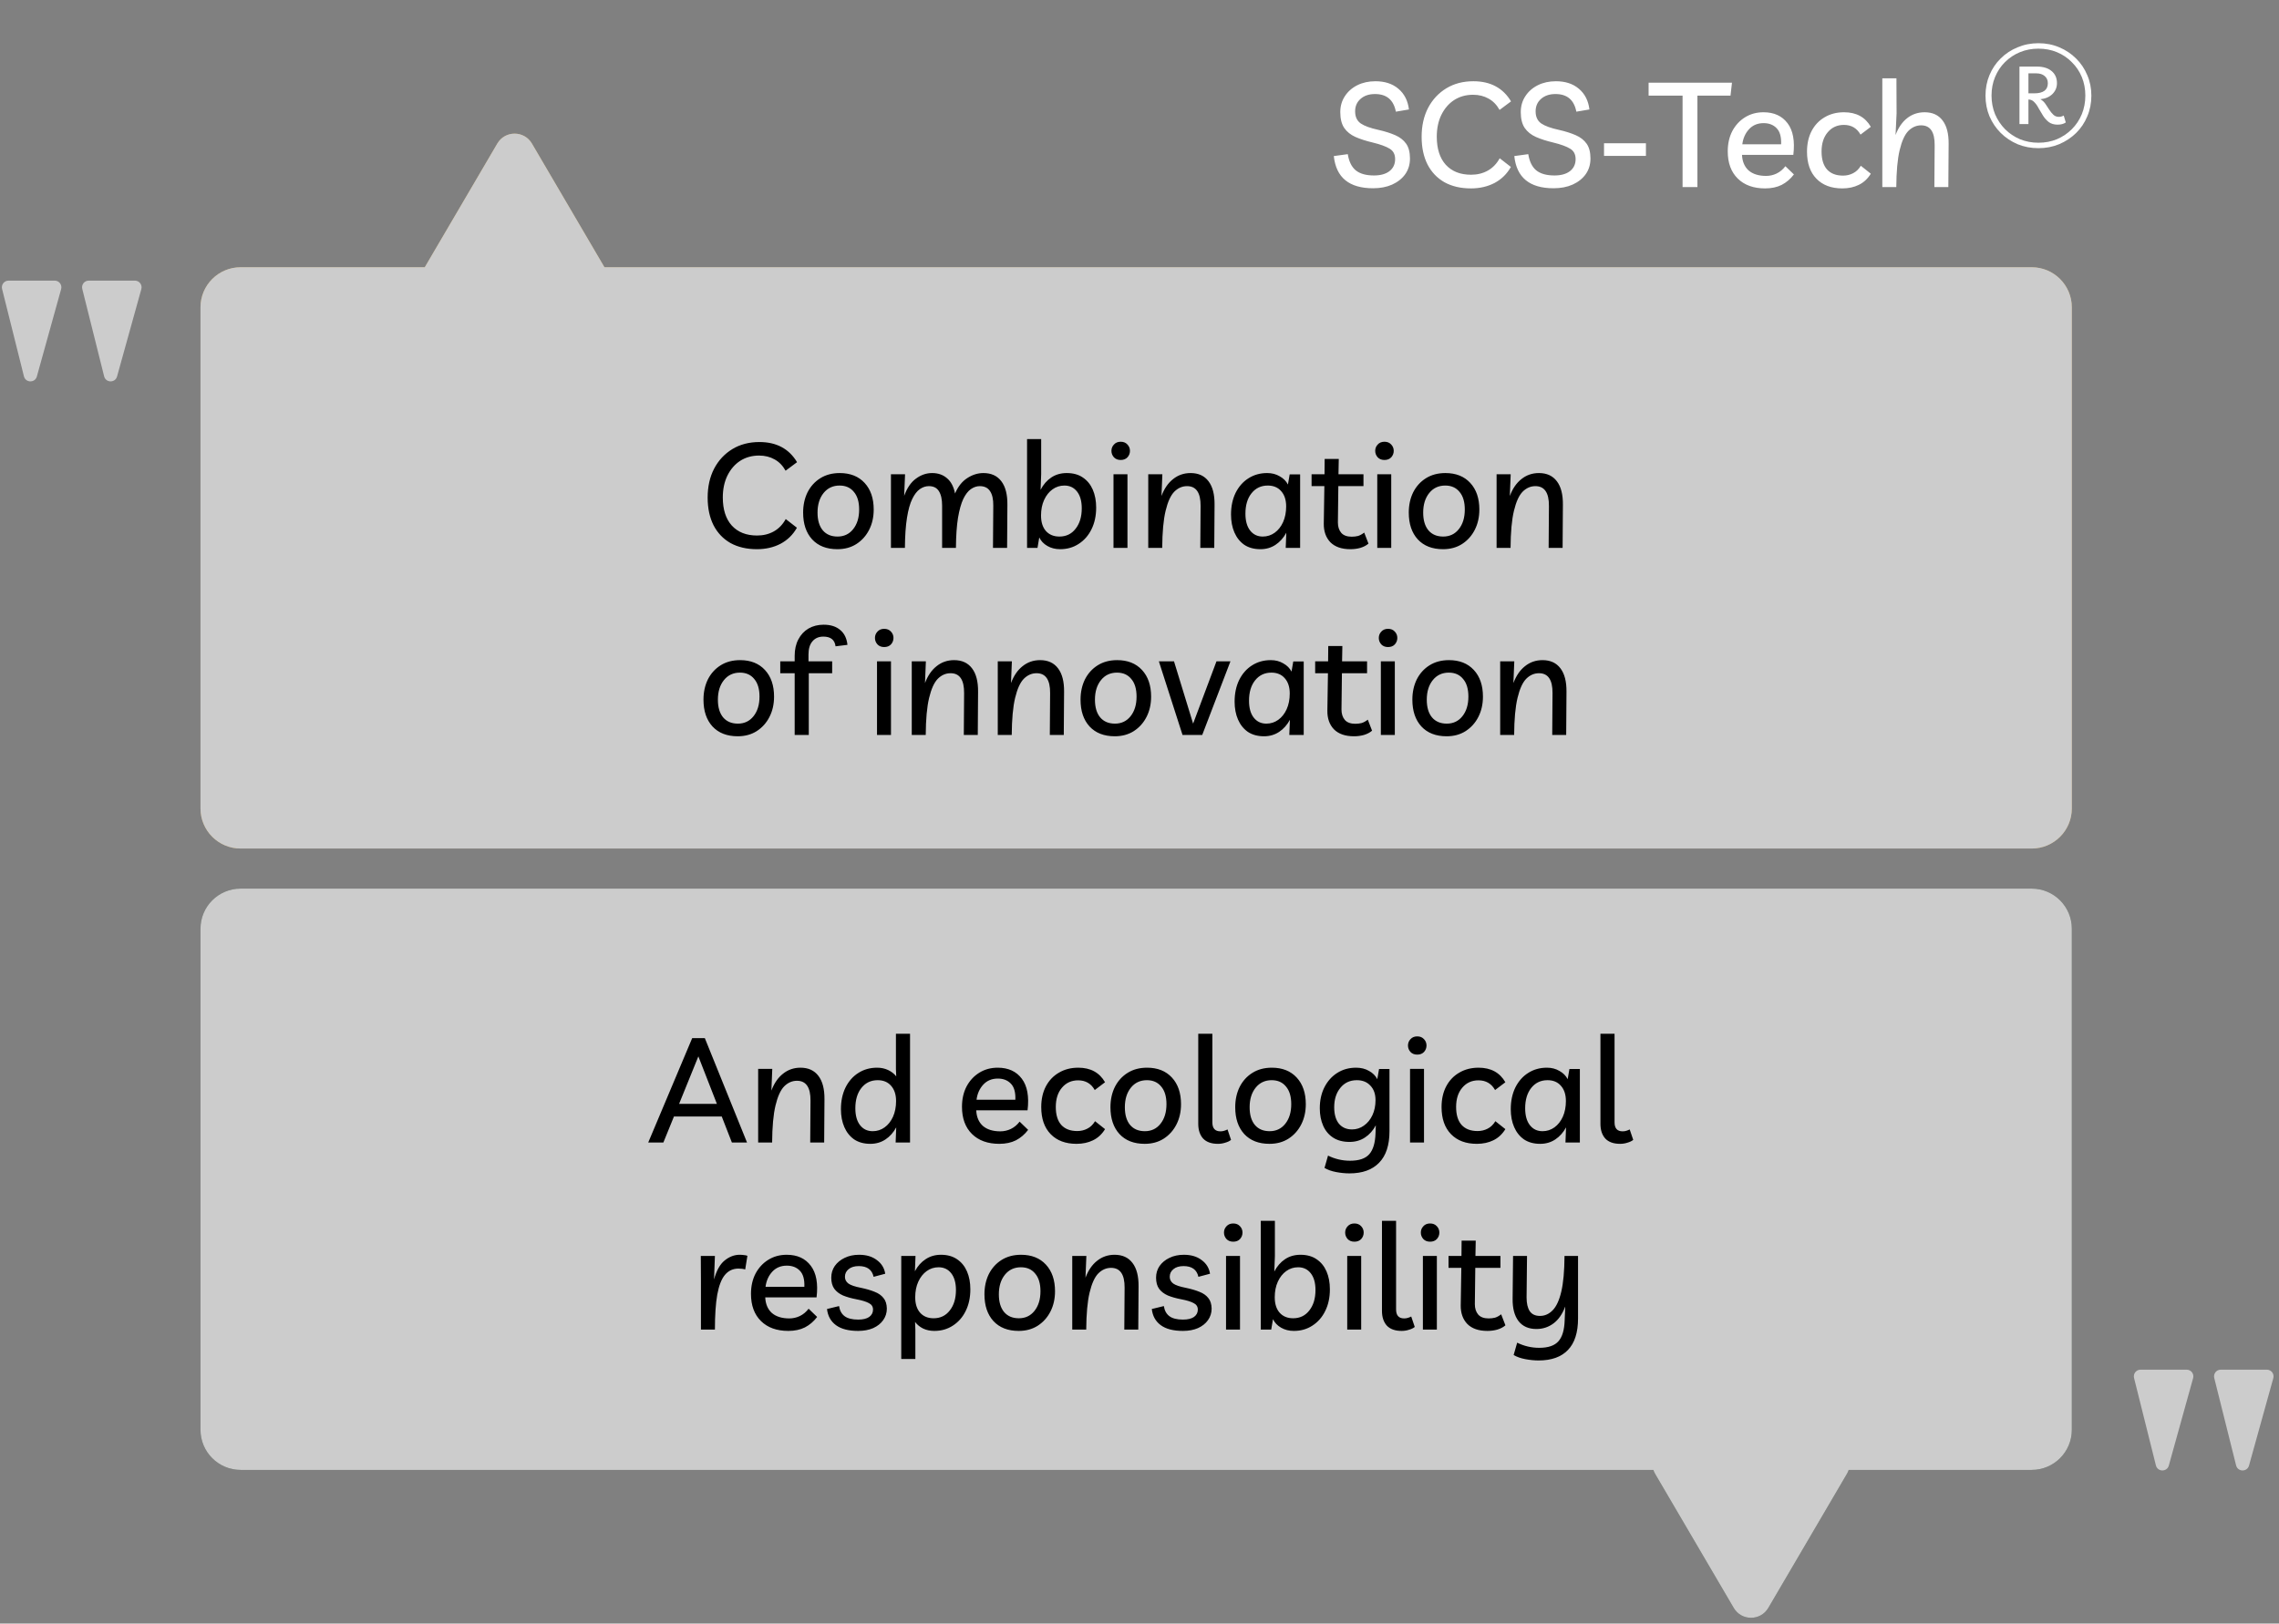
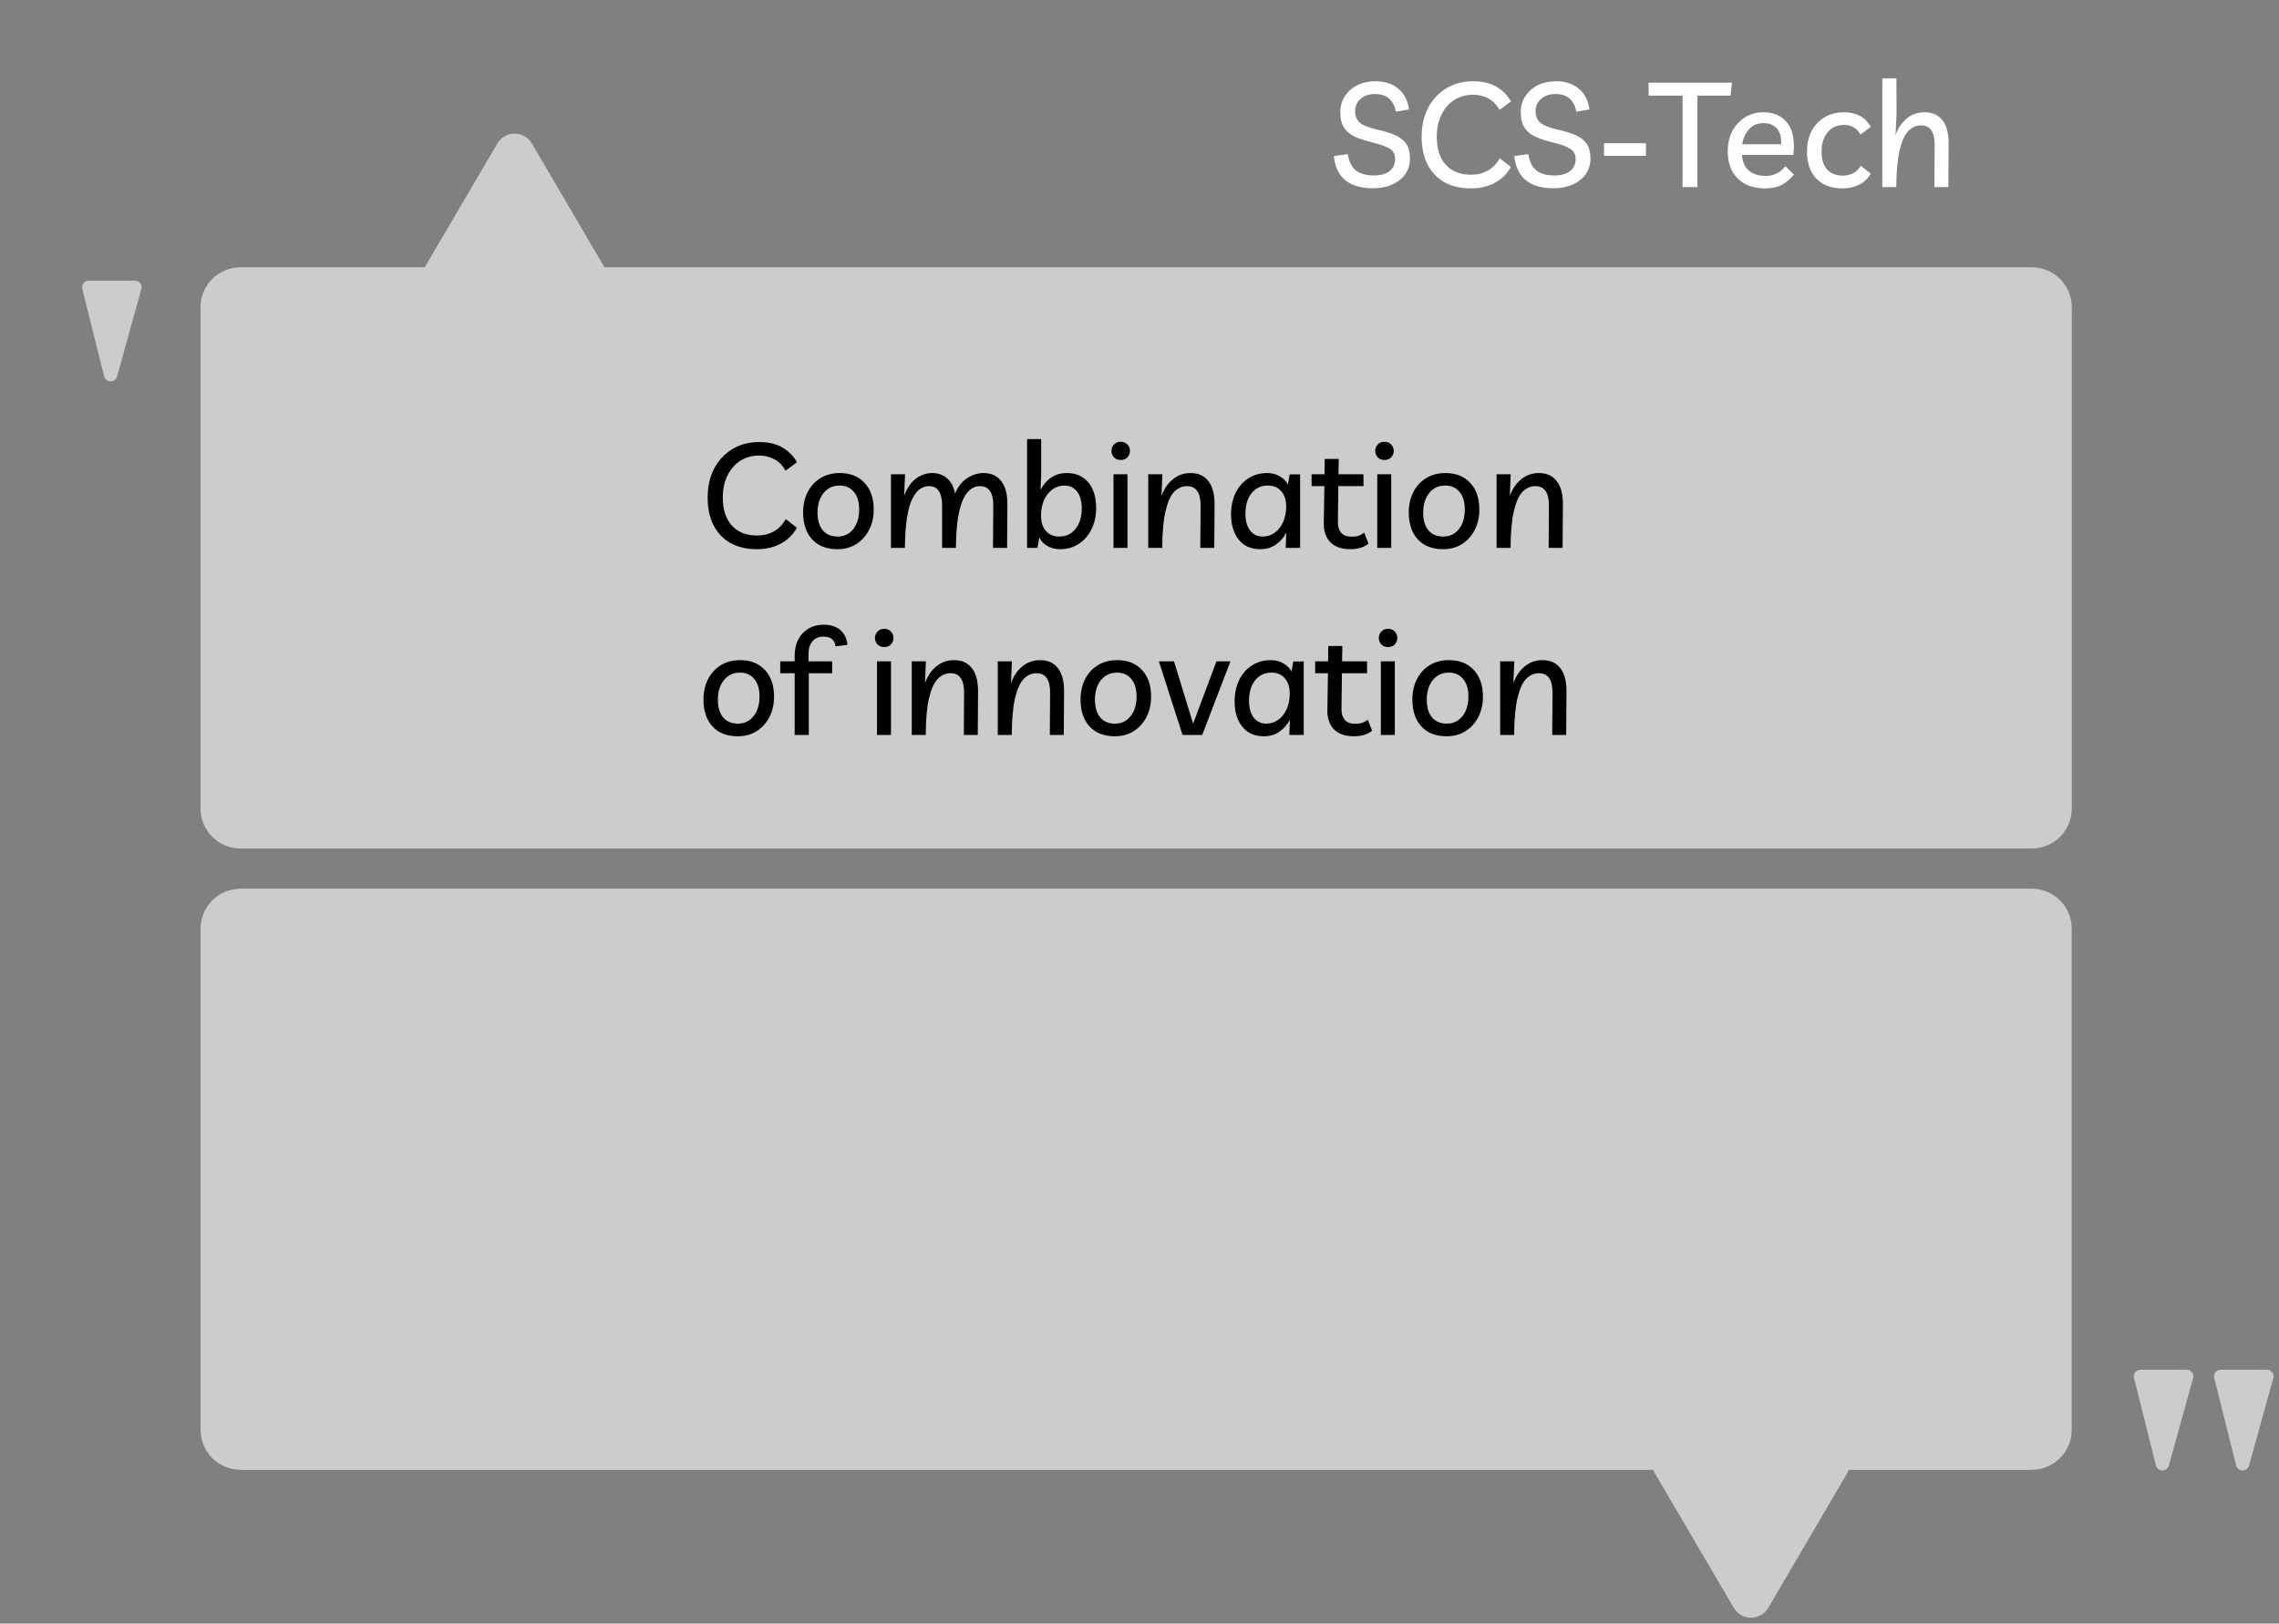
<svg xmlns="http://www.w3.org/2000/svg" width="341" height="243" viewBox="0 0 341 243" fill="none">
  <rect x="0" y="0" width="341" height="243" fill="#808080" stroke="none" />
  <path d="M205.448 28.176C201.87 28.176 199.912 26.57 199.574 23.358L201.664 23.072C201.84 24.172 202.236 24.979 202.852 25.492C203.483 26.005 204.392 26.262 205.58 26.262C206.563 26.262 207.333 26.049 207.89 25.624C208.462 25.184 208.748 24.583 208.748 23.82C208.748 23.101 208.477 22.581 207.934 22.258C207.392 21.921 206.548 21.613 205.404 21.334C204.407 21.099 203.542 20.821 202.808 20.498C202.09 20.175 201.532 19.728 201.136 19.156C200.74 18.569 200.542 17.777 200.542 16.78C200.542 15.885 200.77 15.093 201.224 14.404C201.679 13.7 202.302 13.15 203.094 12.754C203.886 12.358 204.788 12.16 205.8 12.16C207.208 12.16 208.352 12.534 209.232 13.282C210.127 14.03 210.655 15.064 210.816 16.384L208.858 16.714C208.521 14.954 207.48 14.074 205.734 14.074C204.84 14.074 204.121 14.316 203.578 14.8C203.036 15.269 202.764 15.893 202.764 16.67C202.764 17.477 203.043 18.078 203.6 18.474C204.158 18.855 205.045 19.178 206.262 19.442C207.23 19.662 208.066 19.926 208.77 20.234C209.474 20.542 210.017 20.967 210.398 21.51C210.78 22.053 210.97 22.793 210.97 23.732C210.97 24.612 210.736 25.389 210.266 26.064C209.797 26.724 209.144 27.245 208.308 27.626C207.487 27.993 206.534 28.176 205.448 28.176ZM226.069 24.986C225.483 26.027 224.669 26.827 223.627 27.384C222.586 27.927 221.405 28.198 220.085 28.198C218.56 28.198 217.24 27.89 216.125 27.274C215.025 26.643 214.182 25.756 213.595 24.612C213.009 23.453 212.715 22.075 212.715 20.476C212.715 18.833 213.038 17.389 213.683 16.142C214.343 14.895 215.253 13.92 216.411 13.216C217.57 12.512 218.919 12.16 220.459 12.16C223.011 12.16 224.889 13.165 226.091 15.174L224.375 16.45C223.95 15.687 223.4 15.123 222.725 14.756C222.051 14.375 221.281 14.184 220.415 14.184C219.345 14.184 218.399 14.448 217.577 14.976C216.771 15.504 216.133 16.245 215.663 17.198C215.209 18.137 214.981 19.222 214.981 20.454C214.981 22.258 215.429 23.659 216.323 24.656C217.233 25.653 218.494 26.152 220.107 26.152C221.046 26.152 221.882 25.947 222.615 25.536C223.349 25.125 223.943 24.509 224.397 23.688L226.069 24.986ZM232.454 28.176C228.876 28.176 226.918 26.57 226.58 23.358L228.67 23.072C228.846 24.172 229.242 24.979 229.858 25.492C230.489 26.005 231.398 26.262 232.586 26.262C233.569 26.262 234.339 26.049 234.896 25.624C235.468 25.184 235.754 24.583 235.754 23.82C235.754 23.101 235.483 22.581 234.94 22.258C234.398 21.921 233.554 21.613 232.41 21.334C231.413 21.099 230.548 20.821 229.814 20.498C229.096 20.175 228.538 19.728 228.142 19.156C227.746 18.569 227.548 17.777 227.548 16.78C227.548 15.885 227.776 15.093 228.23 14.404C228.685 13.7 229.308 13.15 230.1 12.754C230.892 12.358 231.794 12.16 232.806 12.16C234.214 12.16 235.358 12.534 236.238 13.282C237.133 14.03 237.661 15.064 237.822 16.384L235.864 16.714C235.527 14.954 234.486 14.074 232.74 14.074C231.846 14.074 231.127 14.316 230.584 14.8C230.042 15.269 229.77 15.893 229.77 16.67C229.77 17.477 230.049 18.078 230.606 18.474C231.164 18.855 232.051 19.178 233.268 19.442C234.236 19.662 235.072 19.926 235.776 20.234C236.48 20.542 237.023 20.967 237.404 21.51C237.786 22.053 237.976 22.793 237.976 23.732C237.976 24.612 237.742 25.389 237.272 26.064C236.803 26.724 236.15 27.245 235.314 27.626C234.493 27.993 233.54 28.176 232.454 28.176ZM240.005 23.336V21.444H246.275V23.336H240.005ZM259.15 12.38L258.93 14.316H253.98V28H251.758V14.316H246.676V12.38H259.15ZM264.106 28.198C262.375 28.198 261.011 27.707 260.014 26.724C259.017 25.741 258.518 24.385 258.518 22.654C258.518 21.51 258.745 20.498 259.2 19.618C259.669 18.738 260.307 18.049 261.114 17.55C261.921 17.051 262.837 16.802 263.864 16.802C265.448 16.802 266.651 17.352 267.472 18.452C268.293 19.537 268.579 21.114 268.33 23.182H260.652C260.696 24.179 261.026 24.957 261.642 25.514C262.273 26.057 263.145 26.328 264.26 26.328C264.803 26.328 265.323 26.211 265.822 25.976C266.335 25.727 266.775 25.36 267.142 24.876L268.418 26.108C267.905 26.783 267.296 27.303 266.592 27.67C265.888 28.022 265.059 28.198 264.106 28.198ZM263.886 18.43C262.991 18.43 262.265 18.731 261.708 19.332C261.151 19.933 260.813 20.689 260.696 21.598H266.504C266.548 20.483 266.321 19.677 265.822 19.178C265.338 18.679 264.693 18.43 263.886 18.43ZM275.657 28.198C274.015 28.198 272.724 27.714 271.785 26.746C270.847 25.778 270.377 24.429 270.377 22.698C270.377 21.525 270.605 20.498 271.059 19.618C271.529 18.723 272.181 18.034 273.017 17.55C273.853 17.051 274.821 16.802 275.921 16.802C277.755 16.802 279.089 17.528 279.925 18.98L278.385 20.146C277.843 19.178 277.014 18.694 275.899 18.694C274.902 18.694 274.095 19.061 273.479 19.794C272.863 20.513 272.555 21.473 272.555 22.676C272.555 23.849 272.827 24.744 273.369 25.36C273.927 25.976 274.726 26.284 275.767 26.284C276.31 26.284 276.809 26.167 277.263 25.932C277.733 25.697 278.121 25.323 278.429 24.81L279.925 25.998C279.456 26.761 278.855 27.318 278.121 27.67C277.403 28.022 276.581 28.198 275.657 28.198ZM281.646 28V11.72H283.758L283.78 16.978L283.626 20.212C284.037 19.112 284.616 18.269 285.364 17.682C286.112 17.095 286.985 16.802 287.982 16.802C289.156 16.802 290.05 17.213 290.666 18.034C291.282 18.841 291.583 20.007 291.568 21.532L291.524 28H289.434L289.478 21.73C289.493 19.75 288.818 18.76 287.454 18.76C286.736 18.76 286.098 19.039 285.54 19.596C284.998 20.153 284.565 21.107 284.242 22.456C283.92 23.805 283.751 25.653 283.736 28H281.646Z" fill="white" />
-   <path d="M305.005 22.176C303.89 22.176 302.849 21.978 301.881 21.582C300.927 21.171 300.091 20.614 299.373 19.91C298.654 19.191 298.089 18.355 297.679 17.402C297.283 16.449 297.085 15.422 297.085 14.322C297.085 13.207 297.283 12.181 297.679 11.242C298.075 10.289 298.632 9.46 299.351 8.756C300.069 8.037 300.913 7.48 301.881 7.084C302.849 6.673 303.89 6.468 305.005 6.468C306.134 6.468 307.175 6.673 308.129 7.084C309.082 7.48 309.918 8.037 310.637 8.756C311.355 9.46 311.913 10.289 312.309 11.242C312.719 12.181 312.925 13.207 312.925 14.322C312.925 15.437 312.719 16.471 312.309 17.424C311.913 18.377 311.355 19.206 310.637 19.91C309.918 20.614 309.075 21.171 308.107 21.582C307.153 21.978 306.119 22.176 305.005 22.176ZM305.005 21.362C306.002 21.362 306.926 21.186 307.777 20.834C308.627 20.467 309.368 19.969 309.999 19.338C310.644 18.693 311.143 17.945 311.495 17.094C311.847 16.229 312.023 15.297 312.023 14.3C312.023 13.303 311.847 12.379 311.495 11.528C311.143 10.677 310.644 9.937 309.999 9.306C309.368 8.661 308.627 8.162 307.777 7.81C306.926 7.458 306.002 7.282 305.005 7.282C304.007 7.282 303.083 7.458 302.233 7.81C301.382 8.162 300.634 8.661 299.989 9.306C299.358 9.937 298.867 10.677 298.515 11.528C298.163 12.379 297.987 13.303 297.987 14.3C297.987 15.297 298.163 16.229 298.515 17.094C298.881 17.945 299.38 18.693 300.011 19.338C300.641 19.969 301.382 20.467 302.233 20.834C303.098 21.186 304.022 21.362 305.005 21.362ZM307.865 18.656C307.351 18.656 306.919 18.531 306.567 18.282C306.229 18.018 305.943 17.703 305.709 17.336C305.474 16.969 305.254 16.603 305.049 16.236C304.858 15.855 304.638 15.539 304.389 15.29C304.154 15.026 303.861 14.894 303.509 14.894V18.568H302.167V9.966H304.785C305.709 9.966 306.435 10.186 306.963 10.626C307.505 11.066 307.777 11.675 307.777 12.452C307.777 13.083 307.549 13.625 307.095 14.08C306.64 14.52 306.039 14.777 305.291 14.85C305.584 15.011 305.833 15.239 306.039 15.532C306.244 15.825 306.442 16.126 306.633 16.434C306.823 16.727 307.029 16.977 307.249 17.182C307.469 17.387 307.74 17.49 308.063 17.49C308.312 17.49 308.554 17.424 308.789 17.292L309.097 18.326C308.789 18.546 308.378 18.656 307.865 18.656ZM304.697 10.978H303.509V13.97H304.367C305.731 13.97 306.413 13.464 306.413 12.452C306.413 11.997 306.251 11.638 305.929 11.374C305.621 11.11 305.21 10.978 304.697 10.978Z" fill="white" />
  <g opacity="0.6">
    <path d="M20.184 42H13.281C12.63 42 12.153 42.611 12.311 43.242L15.581 56.323C15.83 57.319 17.239 57.338 17.514 56.348L21.148 43.268C21.325 42.63 20.846 42 20.184 42Z" fill="white" />
-     <path d="M8.184 42H1.281C0.63 42 0.153 42.611 0.311 43.242L3.581 56.323C3.83 57.319 5.239 57.338 5.514 56.348L9.148 43.268C9.325 42.63 8.846 42 8.184 42Z" fill="white" />
  </g>
  <g opacity="0.6">
    <path d="M339.184 205H332.281C331.63 205 331.153 205.611 331.311 206.243L334.581 219.323C334.83 220.32 336.239 220.338 336.514 219.348L340.148 206.268C340.325 205.63 339.846 205 339.184 205Z" fill="white" />
    <path d="M327.184 205H320.281C319.63 205 319.153 205.611 319.311 206.243L322.581 219.323C322.83 220.32 324.239 220.338 324.514 219.348L328.148 206.268C328.325 205.63 327.846 205 327.184 205Z" fill="white" />
  </g>
  <g opacity="0.6">
-     <path fill-rule="evenodd" clip-rule="evenodd" d="M79.588 21.483C78.429 19.506 75.571 19.506 74.412 21.483L63.557 40H36C32.686 40 30 42.686 30 46V121C30 124.314 32.686 127 36 127H304C307.314 127 310 124.314 310 121V46C310 42.686 307.314 40 304 40H90.443L79.588 21.483Z" fill="#F7C35F" />
    <path fill-rule="evenodd" clip-rule="evenodd" d="M79.588 21.483C78.429 19.506 75.571 19.506 74.412 21.483L63.557 40H36C32.686 40 30 42.686 30 46V121C30 124.314 32.686 127 36 127H304C307.314 127 310 124.314 310 121V46C310 42.686 307.314 40 304 40H90.443L79.588 21.483Z" fill="white" />
  </g>
  <path d="M119.239 78.986C118.653 80.027 117.839 80.827 116.797 81.384C115.756 81.927 114.575 82.198 113.255 82.198C111.73 82.198 110.41 81.89 109.295 81.274C108.195 80.643 107.352 79.756 106.765 78.612C106.179 77.453 105.885 76.075 105.885 74.476C105.885 72.833 106.208 71.389 106.853 70.142C107.513 68.895 108.423 67.92 109.581 67.216C110.74 66.512 112.089 66.16 113.629 66.16C116.181 66.16 118.059 67.165 119.261 69.174L117.545 70.45C117.12 69.687 116.57 69.123 115.895 68.756C115.221 68.375 114.451 68.184 113.585 68.184C112.515 68.184 111.569 68.448 110.747 68.976C109.941 69.504 109.303 70.245 108.833 71.198C108.379 72.137 108.151 73.222 108.151 74.454C108.151 76.258 108.599 77.659 109.493 78.656C110.403 79.653 111.664 80.152 113.277 80.152C114.216 80.152 115.052 79.947 115.785 79.536C116.519 79.125 117.113 78.509 117.567 77.688L119.239 78.986ZM125.648 70.802C127.218 70.802 128.457 71.293 129.366 72.276C130.276 73.259 130.73 74.586 130.73 76.258C130.73 77.387 130.503 78.399 130.048 79.294C129.594 80.189 128.956 80.9 128.134 81.428C127.328 81.941 126.382 82.198 125.296 82.198C123.683 82.198 122.422 81.707 121.512 80.724C120.618 79.741 120.17 78.407 120.17 76.72C120.17 75.591 120.39 74.579 120.83 73.684C121.285 72.789 121.923 72.085 122.744 71.572C123.566 71.059 124.534 70.802 125.648 70.802ZM125.318 80.306C126.286 80.306 127.064 79.939 127.65 79.206C128.252 78.458 128.552 77.475 128.552 76.258C128.552 75.114 128.288 74.234 127.76 73.618C127.247 72.987 126.536 72.672 125.626 72.672C124.629 72.672 123.83 73.046 123.228 73.794C122.627 74.542 122.326 75.517 122.326 76.72C122.326 77.864 122.59 78.751 123.118 79.382C123.646 79.998 124.38 80.306 125.318 80.306ZM133.309 82V70.978H135.421L135.289 74.212C135.714 73.039 136.301 72.181 137.049 71.638C137.797 71.081 138.603 70.802 139.469 70.802C140.363 70.802 141.104 71.059 141.691 71.572C142.292 72.071 142.695 72.833 142.901 73.86C143.341 72.833 143.942 72.071 144.705 71.572C145.482 71.059 146.296 70.802 147.147 70.802C148.32 70.802 149.215 71.213 149.831 72.034C150.447 72.841 150.747 74.007 150.733 75.532L150.689 82H148.577L148.621 75.686C148.635 74.733 148.474 74.007 148.137 73.508C147.814 73.009 147.301 72.76 146.597 72.76C146.142 72.76 145.702 72.907 145.277 73.2C144.851 73.493 144.47 73.985 144.133 74.674C143.81 75.363 143.546 76.309 143.341 77.512C143.15 78.7 143.047 80.196 143.033 82H140.965V75.686C140.965 74.733 140.803 74.007 140.481 73.508C140.173 73.009 139.674 72.76 138.985 72.76C138.515 72.76 138.068 72.907 137.643 73.2C137.217 73.493 136.836 73.985 136.499 74.674C136.161 75.363 135.897 76.309 135.707 77.512C135.516 78.7 135.413 80.196 135.399 82H133.309ZM153.676 82V65.72H155.788V70.978L155.7 73.31C156.11 72.518 156.646 71.902 157.306 71.462C157.966 71.022 158.736 70.802 159.616 70.802C160.569 70.802 161.368 71.022 162.014 71.462C162.674 71.902 163.172 72.511 163.51 73.288C163.847 74.065 164.016 74.96 164.016 75.972C164.016 77.204 163.781 78.289 163.312 79.228C162.857 80.152 162.219 80.878 161.398 81.406C160.591 81.934 159.667 82.198 158.626 82.198C157.907 82.198 157.269 82.037 156.712 81.714C156.154 81.391 155.751 80.966 155.502 80.438L155.238 82H153.676ZM158.516 80.306C159.528 80.306 160.334 79.917 160.936 79.14C161.552 78.363 161.86 77.343 161.86 76.082C161.86 75.011 161.625 74.175 161.156 73.574C160.686 72.973 160.056 72.672 159.264 72.672C158.604 72.672 158.01 72.863 157.482 73.244C156.954 73.625 156.536 74.153 156.228 74.828C155.92 75.503 155.766 76.28 155.766 77.16C155.766 78.143 156.008 78.913 156.492 79.47C156.99 80.027 157.665 80.306 158.516 80.306ZM168.699 70.978V82H166.609V70.978H168.699ZM167.687 68.844C167.262 68.844 166.925 68.712 166.675 68.448C166.426 68.169 166.301 67.847 166.301 67.48C166.301 67.113 166.426 66.798 166.675 66.534C166.925 66.255 167.262 66.116 167.687 66.116C168.113 66.116 168.45 66.255 168.699 66.534C168.949 66.798 169.073 67.113 169.073 67.48C169.073 67.847 168.949 68.169 168.699 68.448C168.45 68.712 168.113 68.844 167.687 68.844ZM171.809 82V70.978H173.921L173.789 74.234C174.199 73.134 174.779 72.291 175.527 71.704C176.275 71.103 177.147 70.802 178.145 70.802C179.318 70.802 180.213 71.213 180.829 72.034C181.445 72.841 181.745 74.007 181.731 75.532L181.687 82H179.597L179.641 75.73C179.655 73.75 178.981 72.76 177.617 72.76C176.898 72.76 176.26 73.039 175.703 73.596C175.16 74.153 174.727 75.107 174.405 76.456C174.082 77.805 173.913 79.653 173.899 82H171.809ZM194.534 71V82H192.378L192.466 79.734C192.055 80.497 191.52 81.098 190.86 81.538C190.2 81.978 189.444 82.198 188.594 82.198C187.64 82.198 186.834 81.978 186.174 81.538C185.528 81.083 185.037 80.467 184.7 79.69C184.362 78.913 184.194 78.018 184.194 77.006C184.194 75.789 184.421 74.711 184.876 73.772C185.345 72.833 185.983 72.107 186.79 71.594C187.611 71.066 188.55 70.802 189.606 70.802C190.31 70.802 190.933 70.963 191.476 71.286C192.033 71.594 192.444 72.005 192.708 72.518L192.972 71H194.534ZM189.694 72.672C188.682 72.672 187.868 73.061 187.252 73.838C186.65 74.601 186.35 75.613 186.35 76.874C186.35 77.959 186.584 78.803 187.054 79.404C187.523 80.005 188.154 80.306 188.946 80.306C189.606 80.306 190.2 80.115 190.728 79.734C191.256 79.353 191.674 78.825 191.982 78.15C192.29 77.461 192.444 76.676 192.444 75.796C192.444 74.828 192.194 74.065 191.696 73.508C191.212 72.951 190.544 72.672 189.694 72.672ZM202.055 82.198C200.75 82.198 199.753 81.853 199.063 81.164C198.389 80.46 198.059 79.529 198.073 78.37L198.161 72.76H196.247V70.978H198.183L198.205 68.69H200.317L200.273 70.978H204.013V72.76H200.251L200.185 78.194C200.185 78.839 200.354 79.36 200.691 79.756C201.029 80.137 201.549 80.328 202.253 80.328C202.591 80.328 202.906 80.291 203.199 80.218C203.493 80.13 203.801 79.961 204.123 79.712L204.761 81.362C204.439 81.641 204.035 81.853 203.551 82C203.082 82.132 202.583 82.198 202.055 82.198ZM208.166 70.978V82H206.076V70.978H208.166ZM207.154 68.844C206.729 68.844 206.391 68.712 206.142 68.448C205.893 68.169 205.768 67.847 205.768 67.48C205.768 67.113 205.893 66.798 206.142 66.534C206.391 66.255 206.729 66.116 207.154 66.116C207.579 66.116 207.917 66.255 208.166 66.534C208.415 66.798 208.54 67.113 208.54 67.48C208.54 67.847 208.415 68.169 208.166 68.448C207.917 68.712 207.579 68.844 207.154 68.844ZM216.269 70.802C217.839 70.802 219.078 71.293 219.987 72.276C220.897 73.259 221.351 74.586 221.351 76.258C221.351 77.387 221.124 78.399 220.669 79.294C220.215 80.189 219.577 80.9 218.755 81.428C217.949 81.941 217.003 82.198 215.917 82.198C214.304 82.198 213.043 81.707 212.133 80.724C211.239 79.741 210.791 78.407 210.791 76.72C210.791 75.591 211.011 74.579 211.451 73.684C211.906 72.789 212.544 72.085 213.365 71.572C214.187 71.059 215.155 70.802 216.269 70.802ZM215.939 80.306C216.907 80.306 217.685 79.939 218.271 79.206C218.873 78.458 219.173 77.475 219.173 76.258C219.173 75.114 218.909 74.234 218.381 73.618C217.868 72.987 217.157 72.672 216.247 72.672C215.25 72.672 214.451 73.046 213.849 73.794C213.248 74.542 212.947 75.517 212.947 76.72C212.947 77.864 213.211 78.751 213.739 79.382C214.267 79.998 215.001 80.306 215.939 80.306ZM223.93 82V70.978H226.042L225.91 74.234C226.32 73.134 226.9 72.291 227.648 71.704C228.396 71.103 229.268 70.802 230.266 70.802C231.439 70.802 232.334 71.213 232.95 72.034C233.566 72.841 233.866 74.007 233.852 75.532L233.808 82H231.718L231.762 75.73C231.776 73.75 231.102 72.76 229.738 72.76C229.019 72.76 228.381 73.039 227.824 73.596C227.281 74.153 226.848 75.107 226.526 76.456C226.203 77.805 226.034 79.653 226.02 82H223.93ZM110.738 98.802C112.307 98.802 113.547 99.293 114.456 100.276C115.365 101.259 115.82 102.586 115.82 104.258C115.82 105.387 115.593 106.399 115.138 107.294C114.683 108.189 114.045 108.9 113.224 109.428C112.417 109.941 111.471 110.198 110.386 110.198C108.773 110.198 107.511 109.707 106.602 108.724C105.707 107.741 105.26 106.407 105.26 104.72C105.26 103.591 105.48 102.579 105.92 101.684C106.375 100.789 107.013 100.085 107.834 99.572C108.655 99.059 109.623 98.802 110.738 98.802ZM110.408 108.306C111.376 108.306 112.153 107.939 112.74 107.206C113.341 106.458 113.642 105.475 113.642 104.258C113.642 103.114 113.378 102.234 112.85 101.618C112.337 100.987 111.625 100.672 110.716 100.672C109.719 100.672 108.919 101.046 108.318 101.794C107.717 102.542 107.416 103.517 107.416 104.72C107.416 105.864 107.68 106.751 108.208 107.382C108.736 107.998 109.469 108.306 110.408 108.306ZM118.904 110V100.76H116.748V98.978H118.904V98.164C118.904 97.211 119.088 96.389 119.454 95.7C119.821 94.996 120.327 94.453 120.972 94.072C121.632 93.691 122.388 93.5 123.238 93.5C124.28 93.5 125.108 93.764 125.724 94.292C126.34 94.805 126.7 95.546 126.802 96.514L125.02 96.734C124.903 95.766 124.294 95.282 123.194 95.282C122.505 95.282 121.962 95.517 121.566 95.986C121.17 96.441 120.972 97.101 120.972 97.966V98.978H124.514V100.76H121.016V110H118.904ZM133.315 98.978V110H131.225V98.978H133.315ZM132.303 96.844C131.877 96.844 131.54 96.712 131.291 96.448C131.041 96.169 130.917 95.847 130.917 95.48C130.917 95.113 131.041 94.798 131.291 94.534C131.54 94.255 131.877 94.116 132.303 94.116C132.728 94.116 133.065 94.255 133.315 94.534C133.564 94.798 133.689 95.113 133.689 95.48C133.689 95.847 133.564 96.169 133.315 96.448C133.065 96.712 132.728 96.844 132.303 96.844ZM136.424 110V98.978H138.536L138.404 102.234C138.814 101.134 139.394 100.291 140.142 99.704C140.89 99.103 141.762 98.802 142.76 98.802C143.933 98.802 144.828 99.213 145.444 100.034C146.06 100.841 146.36 102.007 146.346 103.532L146.302 110H144.212L144.256 103.73C144.27 101.75 143.596 100.76 142.232 100.76C141.513 100.76 140.875 101.039 140.318 101.596C139.775 102.153 139.342 103.107 139.02 104.456C138.697 105.805 138.528 107.653 138.514 110H136.424ZM149.293 110V98.978H151.405L151.273 102.234C151.684 101.134 152.263 100.291 153.011 99.704C153.759 99.103 154.632 98.802 155.629 98.802C156.802 98.802 157.697 99.213 158.313 100.034C158.929 100.841 159.23 102.007 159.215 103.532L159.171 110H157.081L157.125 103.73C157.14 101.75 156.465 100.76 155.101 100.76C154.382 100.76 153.744 101.039 153.187 101.596C152.644 102.153 152.212 103.107 151.889 104.456C151.566 105.805 151.398 107.653 151.383 110H149.293ZM167.156 98.802C168.725 98.802 169.965 99.293 170.874 100.276C171.783 101.259 172.238 102.586 172.238 104.258C172.238 105.387 172.011 106.399 171.556 107.294C171.101 108.189 170.463 108.9 169.642 109.428C168.835 109.941 167.889 110.198 166.804 110.198C165.191 110.198 163.929 109.707 163.02 108.724C162.125 107.741 161.678 106.407 161.678 104.72C161.678 103.591 161.898 102.579 162.338 101.684C162.793 100.789 163.431 100.085 164.252 99.572C165.073 99.059 166.041 98.802 167.156 98.802ZM166.826 108.306C167.794 108.306 168.571 107.939 169.158 107.206C169.759 106.458 170.06 105.475 170.06 104.258C170.06 103.114 169.796 102.234 169.268 101.618C168.755 100.987 168.043 100.672 167.134 100.672C166.137 100.672 165.337 101.046 164.736 101.794C164.135 102.542 163.834 103.517 163.834 104.72C163.834 105.864 164.098 106.751 164.626 107.382C165.154 107.998 165.887 108.306 166.826 108.306ZM182.02 98.978H184.11L179.886 110H176.938L173.396 98.978H175.662L178.522 108.306L182.02 98.978ZM195.071 99V110H192.915L193.003 107.734C192.592 108.497 192.057 109.098 191.397 109.538C190.737 109.978 189.981 110.198 189.131 110.198C188.177 110.198 187.371 109.978 186.711 109.538C186.065 109.083 185.574 108.467 185.237 107.69C184.899 106.913 184.731 106.018 184.731 105.006C184.731 103.789 184.958 102.711 185.413 101.772C185.882 100.833 186.52 100.107 187.327 99.594C188.148 99.066 189.087 98.802 190.143 98.802C190.847 98.802 191.47 98.963 192.013 99.286C192.57 99.594 192.981 100.005 193.245 100.518L193.509 99H195.071ZM190.231 100.672C189.219 100.672 188.405 101.061 187.789 101.838C187.187 102.601 186.887 103.613 186.887 104.874C186.887 105.959 187.121 106.803 187.591 107.404C188.06 108.005 188.691 108.306 189.483 108.306C190.143 108.306 190.737 108.115 191.265 107.734C191.793 107.353 192.211 106.825 192.519 106.15C192.827 105.461 192.981 104.676 192.981 103.796C192.981 102.828 192.731 102.065 192.233 101.508C191.749 100.951 191.081 100.672 190.231 100.672ZM202.592 110.198C201.287 110.198 200.29 109.853 199.6 109.164C198.926 108.46 198.596 107.529 198.61 106.37L198.698 100.76H196.784V98.978H198.72L198.742 96.69H200.854L200.81 98.978H204.55V100.76H200.788L200.722 106.194C200.722 106.839 200.891 107.36 201.228 107.756C201.566 108.137 202.086 108.328 202.79 108.328C203.128 108.328 203.443 108.291 203.736 108.218C204.03 108.13 204.338 107.961 204.66 107.712L205.298 109.362C204.976 109.641 204.572 109.853 204.088 110C203.619 110.132 203.12 110.198 202.592 110.198ZM208.703 98.978V110H206.613V98.978H208.703ZM207.691 96.844C207.266 96.844 206.929 96.712 206.679 96.448C206.43 96.169 206.305 95.847 206.305 95.48C206.305 95.113 206.43 94.798 206.679 94.534C206.929 94.255 207.266 94.116 207.691 94.116C208.117 94.116 208.454 94.255 208.703 94.534C208.953 94.798 209.077 95.113 209.077 95.48C209.077 95.847 208.953 96.169 208.703 96.448C208.454 96.712 208.117 96.844 207.691 96.844ZM216.806 98.802C218.376 98.802 219.615 99.293 220.524 100.276C221.434 101.259 221.888 102.586 221.888 104.258C221.888 105.387 221.661 106.399 221.206 107.294C220.752 108.189 220.114 108.9 219.292 109.428C218.486 109.941 217.54 110.198 216.454 110.198C214.841 110.198 213.58 109.707 212.67 108.724C211.776 107.741 211.328 106.407 211.328 104.72C211.328 103.591 211.548 102.579 211.988 101.684C212.443 100.789 213.081 100.085 213.902 99.572C214.724 99.059 215.692 98.802 216.806 98.802ZM216.476 108.306C217.444 108.306 218.222 107.939 218.808 107.206C219.41 106.458 219.71 105.475 219.71 104.258C219.71 103.114 219.446 102.234 218.918 101.618C218.405 100.987 217.694 100.672 216.784 100.672C215.787 100.672 214.988 101.046 214.386 101.794C213.785 102.542 213.484 103.517 213.484 104.72C213.484 105.864 213.748 106.751 214.276 107.382C214.804 107.998 215.538 108.306 216.476 108.306ZM224.467 110V98.978H226.579L226.447 102.234C226.857 101.134 227.437 100.291 228.185 99.704C228.933 99.103 229.805 98.802 230.803 98.802C231.976 98.802 232.871 99.213 233.487 100.034C234.103 100.841 234.403 102.007 234.389 103.532L234.345 110H232.255L232.299 103.73C232.313 101.75 231.639 100.76 230.275 100.76C229.556 100.76 228.918 101.039 228.361 101.596C227.818 102.153 227.385 103.107 227.063 104.456C226.74 105.805 226.571 107.653 226.557 110H224.467Z" fill="black" />
  <g opacity="0.6">
    <path fill-rule="evenodd" clip-rule="evenodd" d="M36 133C32.686 133 30 135.686 30 139V214C30 217.314 32.686 220 36 220H247.382C247.448 220.198 247.536 220.394 247.648 220.585L259.412 240.653C260.571 242.63 263.429 242.63 264.588 240.653L276.352 220.585C276.464 220.394 276.552 220.198 276.618 220H304C307.314 220 310 217.314 310 214V139C310 135.686 307.314 133 304 133H36Z" fill="#334B35" />
    <path fill-rule="evenodd" clip-rule="evenodd" d="M36 133C32.686 133 30 135.686 30 139V214C30 217.314 32.686 220 36 220H247.382C247.448 220.198 247.536 220.394 247.648 220.585L259.412 240.653C260.571 242.63 263.429 242.63 264.588 240.653L276.352 220.585C276.464 220.394 276.552 220.198 276.618 220H304C307.314 220 310 217.314 310 214V139C310 135.686 307.314 133 304 133H36Z" fill="white" />
  </g>
-   <path d="M96.992 171L103.57 155.38H105.462L111.776 171H109.51L107.992 167.106H100.842L99.258 171H96.992ZM101.612 165.214H107.266L104.494 158.108L101.612 165.214ZM113.441 171V159.978H115.553L115.421 163.234C115.832 162.134 116.411 161.291 117.159 160.704C117.907 160.103 118.78 159.802 119.777 159.802C120.951 159.802 121.845 160.213 122.461 161.034C123.077 161.841 123.378 163.007 123.363 164.532L123.319 171H121.229L121.273 164.73C121.288 162.75 120.613 161.76 119.249 161.76C118.531 161.76 117.893 162.039 117.335 162.596C116.793 163.153 116.36 164.107 116.037 165.456C115.715 166.805 115.546 168.653 115.531 171H113.441ZM136.167 154.72V171H134.011L134.099 168.734C133.688 169.497 133.153 170.098 132.493 170.538C131.833 170.978 131.077 171.198 130.227 171.198C129.273 171.198 128.467 170.978 127.807 170.538C127.161 170.083 126.67 169.467 126.333 168.69C125.995 167.913 125.827 167.018 125.827 166.006C125.827 164.789 126.054 163.711 126.509 162.772C126.978 161.833 127.616 161.107 128.423 160.594C129.244 160.066 130.183 159.802 131.239 159.802C131.84 159.802 132.39 159.919 132.889 160.154C133.387 160.389 133.791 160.704 134.099 161.1L134.055 159.978V154.72H136.167ZM131.327 161.672C130.315 161.672 129.501 162.061 128.885 162.838C128.283 163.601 127.983 164.613 127.983 165.874C127.983 166.959 128.217 167.803 128.687 168.404C129.156 169.005 129.787 169.306 130.579 169.306C131.239 169.306 131.833 169.115 132.361 168.734C132.889 168.353 133.307 167.825 133.615 167.15C133.923 166.461 134.077 165.676 134.077 164.796C134.077 163.828 133.827 163.065 133.329 162.508C132.845 161.951 132.177 161.672 131.327 161.672ZM149.526 171.198C147.795 171.198 146.431 170.707 145.434 169.724C144.437 168.741 143.938 167.385 143.938 165.654C143.938 164.51 144.165 163.498 144.62 162.618C145.089 161.738 145.727 161.049 146.534 160.55C147.341 160.051 148.257 159.802 149.284 159.802C150.868 159.802 152.071 160.352 152.892 161.452C153.713 162.537 153.999 164.114 153.75 166.182H146.072C146.116 167.179 146.446 167.957 147.062 168.514C147.693 169.057 148.565 169.328 149.68 169.328C150.223 169.328 150.743 169.211 151.242 168.976C151.755 168.727 152.195 168.36 152.562 167.876L153.838 169.108C153.325 169.783 152.716 170.303 152.012 170.67C151.308 171.022 150.479 171.198 149.526 171.198ZM149.306 161.43C148.411 161.43 147.685 161.731 147.128 162.332C146.571 162.933 146.233 163.689 146.116 164.598H151.924C151.968 163.483 151.741 162.677 151.242 162.178C150.758 161.679 150.113 161.43 149.306 161.43ZM161.077 171.198C159.435 171.198 158.144 170.714 157.205 169.746C156.267 168.778 155.797 167.429 155.797 165.698C155.797 164.525 156.025 163.498 156.479 162.618C156.949 161.723 157.601 161.034 158.437 160.55C159.273 160.051 160.241 159.802 161.341 159.802C163.175 159.802 164.509 160.528 165.345 161.98L163.805 163.146C163.263 162.178 162.434 161.694 161.319 161.694C160.322 161.694 159.515 162.061 158.899 162.794C158.283 163.513 157.975 164.473 157.975 165.676C157.975 166.849 158.247 167.744 158.789 168.36C159.347 168.976 160.146 169.284 161.187 169.284C161.73 169.284 162.229 169.167 162.683 168.932C163.153 168.697 163.541 168.323 163.849 167.81L165.345 168.998C164.876 169.761 164.275 170.318 163.541 170.67C162.823 171.022 162.001 171.198 161.077 171.198ZM171.631 159.802C173.2 159.802 174.439 160.293 175.349 161.276C176.258 162.259 176.713 163.586 176.713 165.258C176.713 166.387 176.485 167.399 176.031 168.294C175.576 169.189 174.938 169.9 174.117 170.428C173.31 170.941 172.364 171.198 171.279 171.198C169.665 171.198 168.404 170.707 167.495 169.724C166.6 168.741 166.153 167.407 166.153 165.72C166.153 164.591 166.373 163.579 166.813 162.684C167.267 161.789 167.905 161.085 168.727 160.572C169.548 160.059 170.516 159.802 171.631 159.802ZM171.301 169.306C172.269 169.306 173.046 168.939 173.633 168.206C174.234 167.458 174.535 166.475 174.535 165.258C174.535 164.114 174.271 163.234 173.743 162.618C173.229 161.987 172.518 161.672 171.609 161.672C170.611 161.672 169.812 162.046 169.211 162.794C168.609 163.542 168.309 164.517 168.309 165.72C168.309 166.864 168.573 167.751 169.101 168.382C169.629 168.998 170.362 169.306 171.301 169.306ZM182.239 171.198C181.256 171.198 180.516 170.934 180.017 170.406C179.533 169.863 179.291 169.13 179.291 168.206V154.72H181.403V167.986C181.403 168.881 181.806 169.328 182.613 169.328C182.818 169.328 183.009 169.299 183.185 169.24C183.376 169.181 183.537 169.115 183.669 169.042L184.197 170.604C183.992 170.78 183.706 170.919 183.339 171.022C182.987 171.139 182.62 171.198 182.239 171.198ZM190.301 159.802C191.87 159.802 193.109 160.293 194.019 161.276C194.928 162.259 195.383 163.586 195.383 165.258C195.383 166.387 195.155 167.399 194.701 168.294C194.246 169.189 193.608 169.9 192.787 170.428C191.98 170.941 191.034 171.198 189.949 171.198C188.335 171.198 187.074 170.707 186.165 169.724C185.27 168.741 184.823 167.407 184.823 165.72C184.823 164.591 185.043 163.579 185.483 162.684C185.937 161.789 186.575 161.085 187.397 160.572C188.218 160.059 189.186 159.802 190.301 159.802ZM189.971 169.306C190.939 169.306 191.716 168.939 192.303 168.206C192.904 167.458 193.205 166.475 193.205 165.258C193.205 164.114 192.941 163.234 192.413 162.618C191.899 161.987 191.188 161.672 190.279 161.672C189.281 161.672 188.482 162.046 187.881 162.794C187.279 163.542 186.979 164.517 186.979 165.72C186.979 166.864 187.243 167.751 187.771 168.382C188.299 168.998 189.032 169.306 189.971 169.306ZM201.921 175.62C201.29 175.62 200.623 175.554 199.919 175.422C199.23 175.29 198.65 175.085 198.181 174.806L198.709 172.958C199.208 173.207 199.736 173.398 200.293 173.53C200.85 173.662 201.422 173.728 202.009 173.728C203.358 173.728 204.319 173.398 204.891 172.738C205.463 172.078 205.771 171.037 205.815 169.614L205.859 168.426C205.448 169.203 204.906 169.812 204.231 170.252C203.571 170.692 202.801 170.912 201.921 170.912C200.953 170.912 200.139 170.699 199.479 170.274C198.819 169.849 198.32 169.255 197.983 168.492C197.646 167.729 197.477 166.857 197.477 165.874C197.477 164.701 197.704 163.659 198.159 162.75C198.628 161.826 199.266 161.107 200.073 160.594C200.894 160.066 201.84 159.802 202.911 159.802C203.644 159.802 204.29 159.963 204.847 160.286C205.404 160.594 205.815 161.005 206.079 161.518L206.343 160H207.905V169.306C207.905 171.403 207.384 172.98 206.343 174.036C205.316 175.092 203.842 175.62 201.921 175.62ZM203.021 161.672C201.994 161.672 201.173 162.053 200.557 162.816C199.941 163.564 199.633 164.532 199.633 165.72C199.633 166.776 199.868 167.597 200.337 168.184C200.821 168.756 201.474 169.042 202.295 169.042C202.955 169.042 203.549 168.851 204.077 168.47C204.62 168.089 205.045 167.568 205.353 166.908C205.661 166.248 205.815 165.5 205.815 164.664C205.815 163.74 205.558 163.014 205.045 162.486C204.546 161.943 203.872 161.672 203.021 161.672ZM213.07 159.978V171H210.98V159.978H213.07ZM212.058 157.844C211.633 157.844 211.296 157.712 211.046 157.448C210.797 157.169 210.672 156.847 210.672 156.48C210.672 156.113 210.797 155.798 211.046 155.534C211.296 155.255 211.633 155.116 212.058 155.116C212.484 155.116 212.821 155.255 213.07 155.534C213.32 155.798 213.444 156.113 213.444 156.48C213.444 156.847 213.32 157.169 213.07 157.448C212.821 157.712 212.484 157.844 212.058 157.844ZM220.976 171.198C219.333 171.198 218.042 170.714 217.104 169.746C216.165 168.778 215.696 167.429 215.696 165.698C215.696 164.525 215.923 163.498 216.378 162.618C216.847 161.723 217.5 161.034 218.336 160.55C219.172 160.051 220.14 159.802 221.24 159.802C223.073 159.802 224.408 160.528 225.244 161.98L223.704 163.146C223.161 162.178 222.332 161.694 221.218 161.694C220.22 161.694 219.414 162.061 218.798 162.794C218.182 163.513 217.874 164.473 217.874 165.676C217.874 166.849 218.145 167.744 218.688 168.36C219.245 168.976 220.044 169.284 221.086 169.284C221.628 169.284 222.127 169.167 222.582 168.932C223.051 168.697 223.44 168.323 223.748 167.81L225.244 168.998C224.774 169.761 224.173 170.318 223.44 170.67C222.721 171.022 221.9 171.198 220.976 171.198ZM236.391 160V171H234.235L234.323 168.734C233.912 169.497 233.377 170.098 232.717 170.538C232.057 170.978 231.302 171.198 230.451 171.198C229.498 171.198 228.691 170.978 228.031 170.538C227.386 170.083 226.894 169.467 226.557 168.69C226.22 167.913 226.051 167.018 226.051 166.006C226.051 164.789 226.278 163.711 226.733 162.772C227.202 161.833 227.84 161.107 228.647 160.594C229.468 160.066 230.407 159.802 231.463 159.802C232.167 159.802 232.79 159.963 233.333 160.286C233.89 160.594 234.301 161.005 234.565 161.518L234.829 160H236.391ZM231.551 161.672C230.539 161.672 229.725 162.061 229.109 162.838C228.508 163.601 228.207 164.613 228.207 165.874C228.207 166.959 228.442 167.803 228.911 168.404C229.38 169.005 230.011 169.306 230.803 169.306C231.463 169.306 232.057 169.115 232.585 168.734C233.113 168.353 233.531 167.825 233.839 167.15C234.147 166.461 234.301 165.676 234.301 164.796C234.301 163.828 234.052 163.065 233.553 162.508C233.069 161.951 232.402 161.672 231.551 161.672ZM242.417 171.198C241.434 171.198 240.693 170.934 240.195 170.406C239.711 169.863 239.469 169.13 239.469 168.206V154.72H241.581V167.986C241.581 168.881 241.984 169.328 242.791 169.328C242.996 169.328 243.187 169.299 243.363 169.24C243.553 169.181 243.715 169.115 243.847 169.042L244.375 170.604C244.169 170.78 243.883 170.919 243.517 171.022C243.165 171.139 242.798 171.198 242.417 171.198ZM111.502 190.002C111.224 189.914 110.886 189.87 110.49 189.87C109.669 189.87 108.994 190.185 108.466 190.816C107.953 191.432 107.572 192.415 107.322 193.764C107.088 195.099 106.97 196.844 106.97 199H104.88V191.916L104.858 187.978H106.97L106.838 191.498C107.205 190.163 107.733 189.217 108.422 188.66C109.126 188.088 109.874 187.802 110.666 187.802C110.901 187.802 111.114 187.817 111.304 187.846C111.51 187.861 111.686 187.897 111.832 187.956L111.502 190.002ZM117.955 199.198C116.224 199.198 114.86 198.707 113.863 197.724C112.865 196.741 112.367 195.385 112.367 193.654C112.367 192.51 112.594 191.498 113.049 190.618C113.518 189.738 114.156 189.049 114.963 188.55C115.769 188.051 116.686 187.802 117.713 187.802C119.297 187.802 120.499 188.352 121.321 189.452C122.142 190.537 122.428 192.114 122.179 194.182H114.501C114.545 195.179 114.875 195.957 115.491 196.514C116.121 197.057 116.994 197.328 118.109 197.328C118.651 197.328 119.172 197.211 119.671 196.976C120.184 196.727 120.624 196.36 120.991 195.876L122.267 197.108C121.753 197.783 121.145 198.303 120.441 198.67C119.737 199.022 118.908 199.198 117.955 199.198ZM117.735 189.43C116.84 189.43 116.114 189.731 115.557 190.332C114.999 190.933 114.662 191.689 114.545 192.598H120.353C120.397 191.483 120.169 190.677 119.671 190.178C119.187 189.679 118.541 189.43 117.735 189.43ZM128.406 199.198C126.969 199.198 125.861 198.912 125.084 198.34C124.307 197.768 123.859 196.961 123.742 195.92L125.546 195.48C125.649 196.155 125.927 196.661 126.382 196.998C126.837 197.335 127.511 197.504 128.406 197.504C129.125 197.504 129.675 197.372 130.056 197.108C130.437 196.829 130.628 196.463 130.628 196.008C130.628 195.568 130.423 195.245 130.012 195.04C129.616 194.82 129 194.629 128.164 194.468C127.387 194.321 126.712 194.131 126.14 193.896C125.583 193.647 125.15 193.317 124.842 192.906C124.534 192.481 124.38 191.923 124.38 191.234C124.38 190.574 124.556 189.987 124.908 189.474C125.275 188.961 125.766 188.557 126.382 188.264C127.013 187.956 127.731 187.802 128.538 187.802C129.623 187.802 130.511 188.066 131.2 188.594C131.904 189.107 132.322 189.789 132.454 190.64L130.716 191.102C130.481 190.031 129.741 189.496 128.494 189.496C127.849 189.496 127.343 189.65 126.976 189.958C126.609 190.251 126.426 190.633 126.426 191.102C126.426 191.513 126.602 191.85 126.954 192.114C127.306 192.363 127.937 192.576 128.846 192.752C129.623 192.913 130.298 193.111 130.87 193.346C131.442 193.566 131.882 193.874 132.19 194.27C132.513 194.651 132.681 195.179 132.696 195.854C132.696 196.499 132.513 197.079 132.146 197.592C131.794 198.091 131.295 198.487 130.65 198.78C130.005 199.059 129.257 199.198 128.406 199.198ZM134.851 203.4V187.978H136.985L136.897 190.266C137.307 189.489 137.843 188.887 138.503 188.462C139.163 188.022 139.925 187.802 140.791 187.802C141.744 187.802 142.543 188.022 143.189 188.462C143.849 188.902 144.347 189.511 144.685 190.288C145.022 191.065 145.191 191.96 145.191 192.972C145.191 194.204 144.956 195.289 144.487 196.228C144.032 197.152 143.394 197.878 142.573 198.406C141.766 198.934 140.842 199.198 139.801 199.198C139.185 199.198 138.627 199.081 138.129 198.846C137.63 198.597 137.227 198.267 136.919 197.856L136.963 199V203.4H134.851ZM139.691 197.306C140.703 197.306 141.509 196.917 142.111 196.14C142.727 195.363 143.035 194.343 143.035 193.082C143.035 192.011 142.8 191.175 142.331 190.574C141.861 189.973 141.231 189.672 140.439 189.672C139.779 189.672 139.185 189.863 138.657 190.244C138.129 190.625 137.711 191.153 137.403 191.828C137.095 192.503 136.941 193.28 136.941 194.16C136.941 195.143 137.183 195.913 137.667 196.47C138.165 197.027 138.84 197.306 139.691 197.306ZM152.778 187.802C154.347 187.802 155.587 188.293 156.496 189.276C157.405 190.259 157.86 191.586 157.86 193.258C157.86 194.387 157.633 195.399 157.178 196.294C156.723 197.189 156.085 197.9 155.264 198.428C154.457 198.941 153.511 199.198 152.426 199.198C150.813 199.198 149.551 198.707 148.642 197.724C147.747 196.741 147.3 195.407 147.3 193.72C147.3 192.591 147.52 191.579 147.96 190.684C148.415 189.789 149.053 189.085 149.874 188.572C150.695 188.059 151.663 187.802 152.778 187.802ZM152.448 197.306C153.416 197.306 154.193 196.939 154.78 196.206C155.381 195.458 155.682 194.475 155.682 193.258C155.682 192.114 155.418 191.234 154.89 190.618C154.377 189.987 153.665 189.672 152.756 189.672C151.759 189.672 150.959 190.046 150.358 190.794C149.757 191.542 149.456 192.517 149.456 193.72C149.456 194.864 149.72 195.751 150.248 196.382C150.776 196.998 151.509 197.306 152.448 197.306ZM160.438 199V187.978H162.55L162.418 191.234C162.829 190.134 163.408 189.291 164.156 188.704C164.904 188.103 165.777 187.802 166.774 187.802C167.948 187.802 168.842 188.213 169.458 189.034C170.074 189.841 170.375 191.007 170.36 192.532L170.316 199H168.226L168.27 192.73C168.285 190.75 167.61 189.76 166.246 189.76C165.528 189.76 164.89 190.039 164.332 190.596C163.79 191.153 163.357 192.107 163.034 193.456C162.712 194.805 162.543 196.653 162.528 199H160.438ZM177.004 199.198C175.566 199.198 174.459 198.912 173.682 198.34C172.904 197.768 172.457 196.961 172.34 195.92L174.144 195.48C174.246 196.155 174.525 196.661 174.98 196.998C175.434 197.335 176.109 197.504 177.004 197.504C177.722 197.504 178.272 197.372 178.654 197.108C179.035 196.829 179.226 196.463 179.226 196.008C179.226 195.568 179.02 195.245 178.61 195.04C178.214 194.82 177.598 194.629 176.762 194.468C175.984 194.321 175.31 194.131 174.738 193.896C174.18 193.647 173.748 193.317 173.44 192.906C173.132 192.481 172.978 191.923 172.978 191.234C172.978 190.574 173.154 189.987 173.506 189.474C173.872 188.961 174.364 188.557 174.98 188.264C175.61 187.956 176.329 187.802 177.136 187.802C178.221 187.802 179.108 188.066 179.798 188.594C180.502 189.107 180.92 189.789 181.052 190.64L179.314 191.102C179.079 190.031 178.338 189.496 177.092 189.496C176.446 189.496 175.94 189.65 175.574 189.958C175.207 190.251 175.024 190.633 175.024 191.102C175.024 191.513 175.2 191.85 175.552 192.114C175.904 192.363 176.534 192.576 177.444 192.752C178.221 192.913 178.896 193.111 179.468 193.346C180.04 193.566 180.48 193.874 180.788 194.27C181.11 194.651 181.279 195.179 181.294 195.854C181.294 196.499 181.11 197.079 180.744 197.592C180.392 198.091 179.893 198.487 179.248 198.78C178.602 199.059 177.854 199.198 177.004 199.198ZM185.538 187.978V199H183.448V187.978H185.538ZM184.526 185.844C184.101 185.844 183.764 185.712 183.514 185.448C183.265 185.169 183.14 184.847 183.14 184.48C183.14 184.113 183.265 183.798 183.514 183.534C183.764 183.255 184.101 183.116 184.526 183.116C184.952 183.116 185.289 183.255 185.538 183.534C185.788 183.798 185.912 184.113 185.912 184.48C185.912 184.847 185.788 185.169 185.538 185.448C185.289 185.712 184.952 185.844 184.526 185.844ZM188.647 199V182.72H190.759V187.978L190.671 190.31C191.082 189.518 191.617 188.902 192.277 188.462C192.937 188.022 193.707 187.802 194.587 187.802C195.541 187.802 196.34 188.022 196.985 188.462C197.645 188.902 198.144 189.511 198.481 190.288C198.819 191.065 198.987 191.96 198.987 192.972C198.987 194.204 198.753 195.289 198.283 196.228C197.829 197.152 197.191 197.878 196.369 198.406C195.563 198.934 194.639 199.198 193.597 199.198C192.879 199.198 192.241 199.037 191.683 198.714C191.126 198.391 190.723 197.966 190.473 197.438L190.209 199H188.647ZM193.487 197.306C194.499 197.306 195.306 196.917 195.907 196.14C196.523 195.363 196.831 194.343 196.831 193.082C196.831 192.011 196.597 191.175 196.127 190.574C195.658 189.973 195.027 189.672 194.235 189.672C193.575 189.672 192.981 189.863 192.453 190.244C191.925 190.625 191.507 191.153 191.199 191.828C190.891 192.503 190.737 193.28 190.737 194.16C190.737 195.143 190.979 195.913 191.463 196.47C191.962 197.027 192.637 197.306 193.487 197.306ZM203.671 187.978V199H201.581V187.978H203.671ZM202.659 185.844C202.234 185.844 201.896 185.712 201.647 185.448C201.398 185.169 201.273 184.847 201.273 184.48C201.273 184.113 201.398 183.798 201.647 183.534C201.896 183.255 202.234 183.116 202.659 183.116C203.084 183.116 203.422 183.255 203.671 183.534C203.92 183.798 204.045 184.113 204.045 184.48C204.045 184.847 203.92 185.169 203.671 185.448C203.422 185.712 203.084 185.844 202.659 185.844ZM209.728 199.198C208.746 199.198 208.005 198.934 207.506 198.406C207.022 197.863 206.78 197.13 206.78 196.206V182.72H208.892V195.986C208.892 196.881 209.296 197.328 210.102 197.328C210.308 197.328 210.498 197.299 210.674 197.24C210.865 197.181 211.026 197.115 211.158 197.042L211.686 198.604C211.481 198.78 211.195 198.919 210.828 199.022C210.476 199.139 210.11 199.198 209.728 199.198ZM214.993 187.978V199H212.903V187.978H214.993ZM213.981 185.844C213.556 185.844 213.219 185.712 212.969 185.448C212.72 185.169 212.595 184.847 212.595 184.48C212.595 184.113 212.72 183.798 212.969 183.534C213.219 183.255 213.556 183.116 213.981 183.116C214.407 183.116 214.744 183.255 214.993 183.534C215.243 183.798 215.367 184.113 215.367 184.48C215.367 184.847 215.243 185.169 214.993 185.448C214.744 185.712 214.407 185.844 213.981 185.844ZM222.547 199.198C221.241 199.198 220.244 198.853 219.555 198.164C218.88 197.46 218.55 196.529 218.565 195.37L218.653 189.76H216.739V187.978H218.675L218.697 185.69H220.809L220.765 187.978H224.505V189.76H220.743L220.677 195.194C220.677 195.839 220.845 196.36 221.183 196.756C221.52 197.137 222.041 197.328 222.745 197.328C223.082 197.328 223.397 197.291 223.691 197.218C223.984 197.13 224.292 196.961 224.615 196.712L225.253 198.362C224.93 198.641 224.527 198.853 224.043 199C223.573 199.132 223.075 199.198 222.547 199.198ZM230.222 203.62C229.591 203.62 228.924 203.554 228.22 203.422C227.531 203.29 226.951 203.085 226.482 202.806L227.01 200.958C227.509 201.207 228.037 201.398 228.594 201.53C229.151 201.662 229.723 201.728 230.31 201.728C231.659 201.728 232.62 201.398 233.192 200.738C233.764 200.093 234.072 199.051 234.116 197.614L234.204 195.546C233.779 196.675 233.192 197.519 232.444 198.076C231.696 198.633 230.845 198.912 229.892 198.912C228.719 198.912 227.824 198.516 227.208 197.724C226.607 196.932 226.313 195.825 226.328 194.402L226.394 187.978H228.484L228.418 194.204C228.418 195.069 228.572 195.744 228.88 196.228C229.203 196.712 229.716 196.954 230.42 196.954C231.139 196.954 231.769 196.675 232.312 196.118C232.869 195.561 233.302 194.629 233.61 193.324C233.918 192.019 234.079 190.237 234.094 187.978H236.118V197.328C236.118 199.44 235.612 201.017 234.6 202.058C233.603 203.099 232.143 203.62 230.222 203.62Z" fill="black" />
</svg>